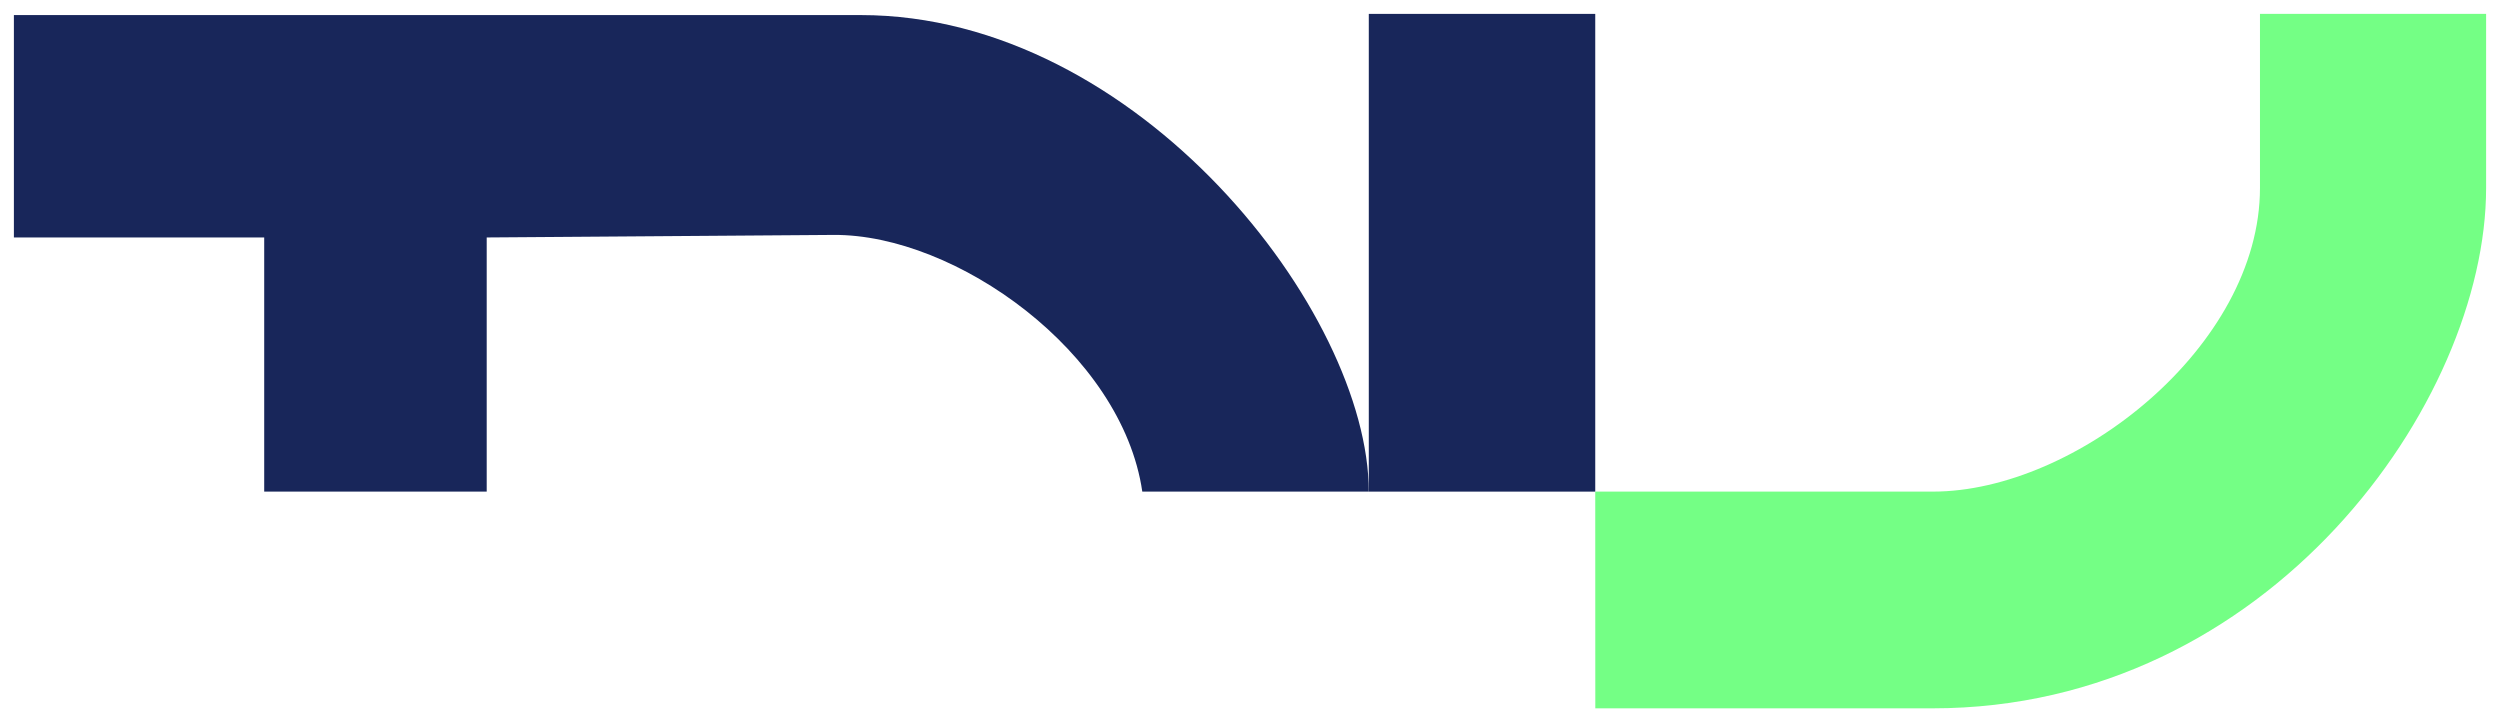
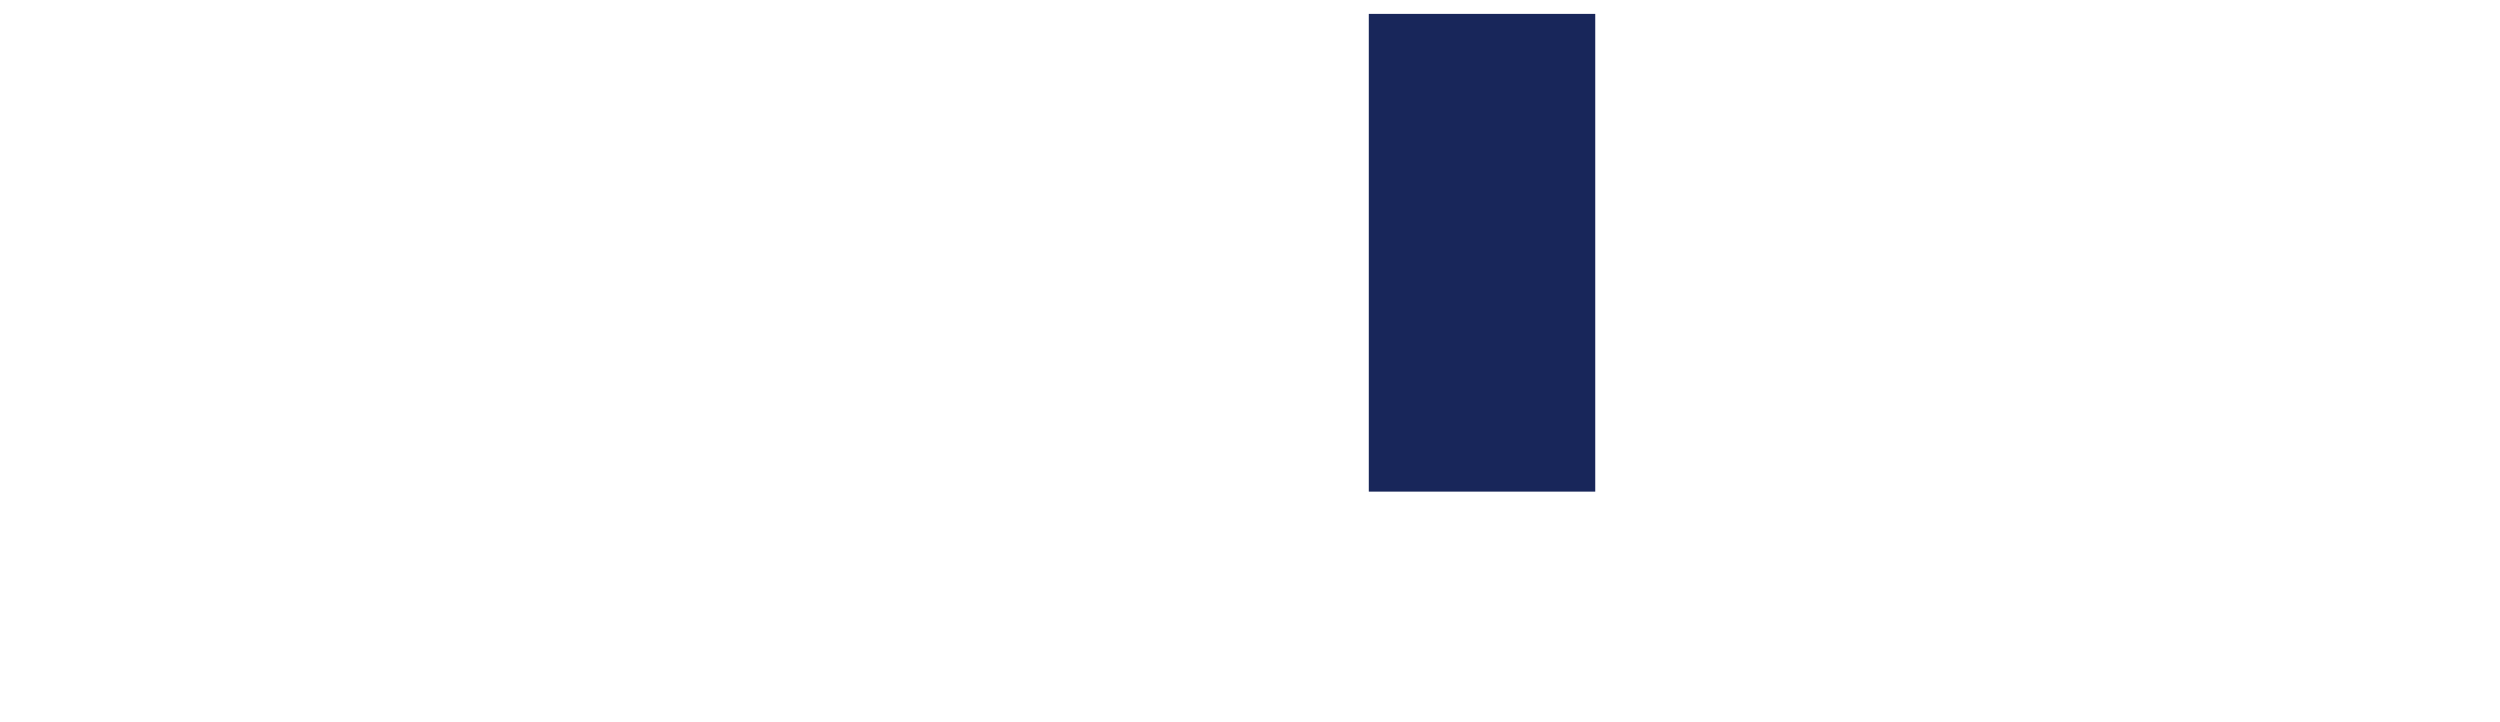
<svg xmlns="http://www.w3.org/2000/svg" xmlns:ns1="http://sodipodi.sourceforge.net/DTD/sodipodi-0.dtd" xmlns:ns2="http://www.inkscape.org/namespaces/inkscape" version="1.1" id="svg2" width="1800" height="520" viewBox="0 0 1800 520" ns1:docname="Televisión Nacional Uruguay (2018).svg" ns2:version="1.0.1 (3bc2e813f5, 2020-09-07)">
  <defs id="defs6" />
  <ns1:namedview pagecolor="#ffffff" bordercolor="#666666" borderopacity="1" objecttolerance="10" gridtolerance="10" guidetolerance="10" ns2:pageopacity="0" ns2:pageshadow="2" ns2:window-width="1920" ns2:window-height="1017" id="namedview4" showgrid="true" ns2:zoom="0.35355339" ns2:cx="506.98452" ns2:cy="141.59612" ns2:window-x="-8" ns2:window-y="-8" ns2:window-maximized="1" ns2:current-layer="g10">
    <ns2:grid type="xygrid" id="grid875" />
  </ns1:namedview>
  <g ns2:groupmode="layer" ns2:label="Image" id="g10">
-     <path style="opacity:1;fill:#74ff85;fill-opacity:1;stroke:none;stroke-width:2.375px;stroke-linecap:butt;stroke-linejoin:miter;stroke-opacity:1" d="M 1627.181,10 H 1790 V 135.32 C 1790,289.178 1633.871,510 1391.515,510 h -242.894 l -0.046,-156.034 243.164,-0.006 c 102.798,-0.003 235.442,-104.657 235.442,-218.639 z" id="path1116" ns1:nodetypes="ccssccssc" />
    <rect style="opacity:1;fill:#18265a;fill-opacity:1;stroke:none;stroke-width:0.451;stroke-linecap:round;stroke-miterlimit:4;stroke-dasharray:none;stroke-opacity:1;paint-order:stroke fill markers" id="rect1120" width="163.045" height="343.966" x="985.53" y="10" />
-     <path style="opacity:1;fill:#18265a;fill-opacity:1;stroke:none;stroke-width:1.876px;stroke-linecap:butt;stroke-linejoin:miter;stroke-opacity:1" d="m 822.45,353.966 h 163.062 c 0,-128.817 -165.923,-343.113 -365.77,-343.113 H 10 V 170.973 H 190.227 V 353.966 H 350.428 V 170.973 l 249.705,-1.83 c 87.862,-0.644 207.753,84.599 222.317,184.823 z" id="path1116-9" ns1:nodetypes="ccsccccccsc" />
  </g>
</svg>